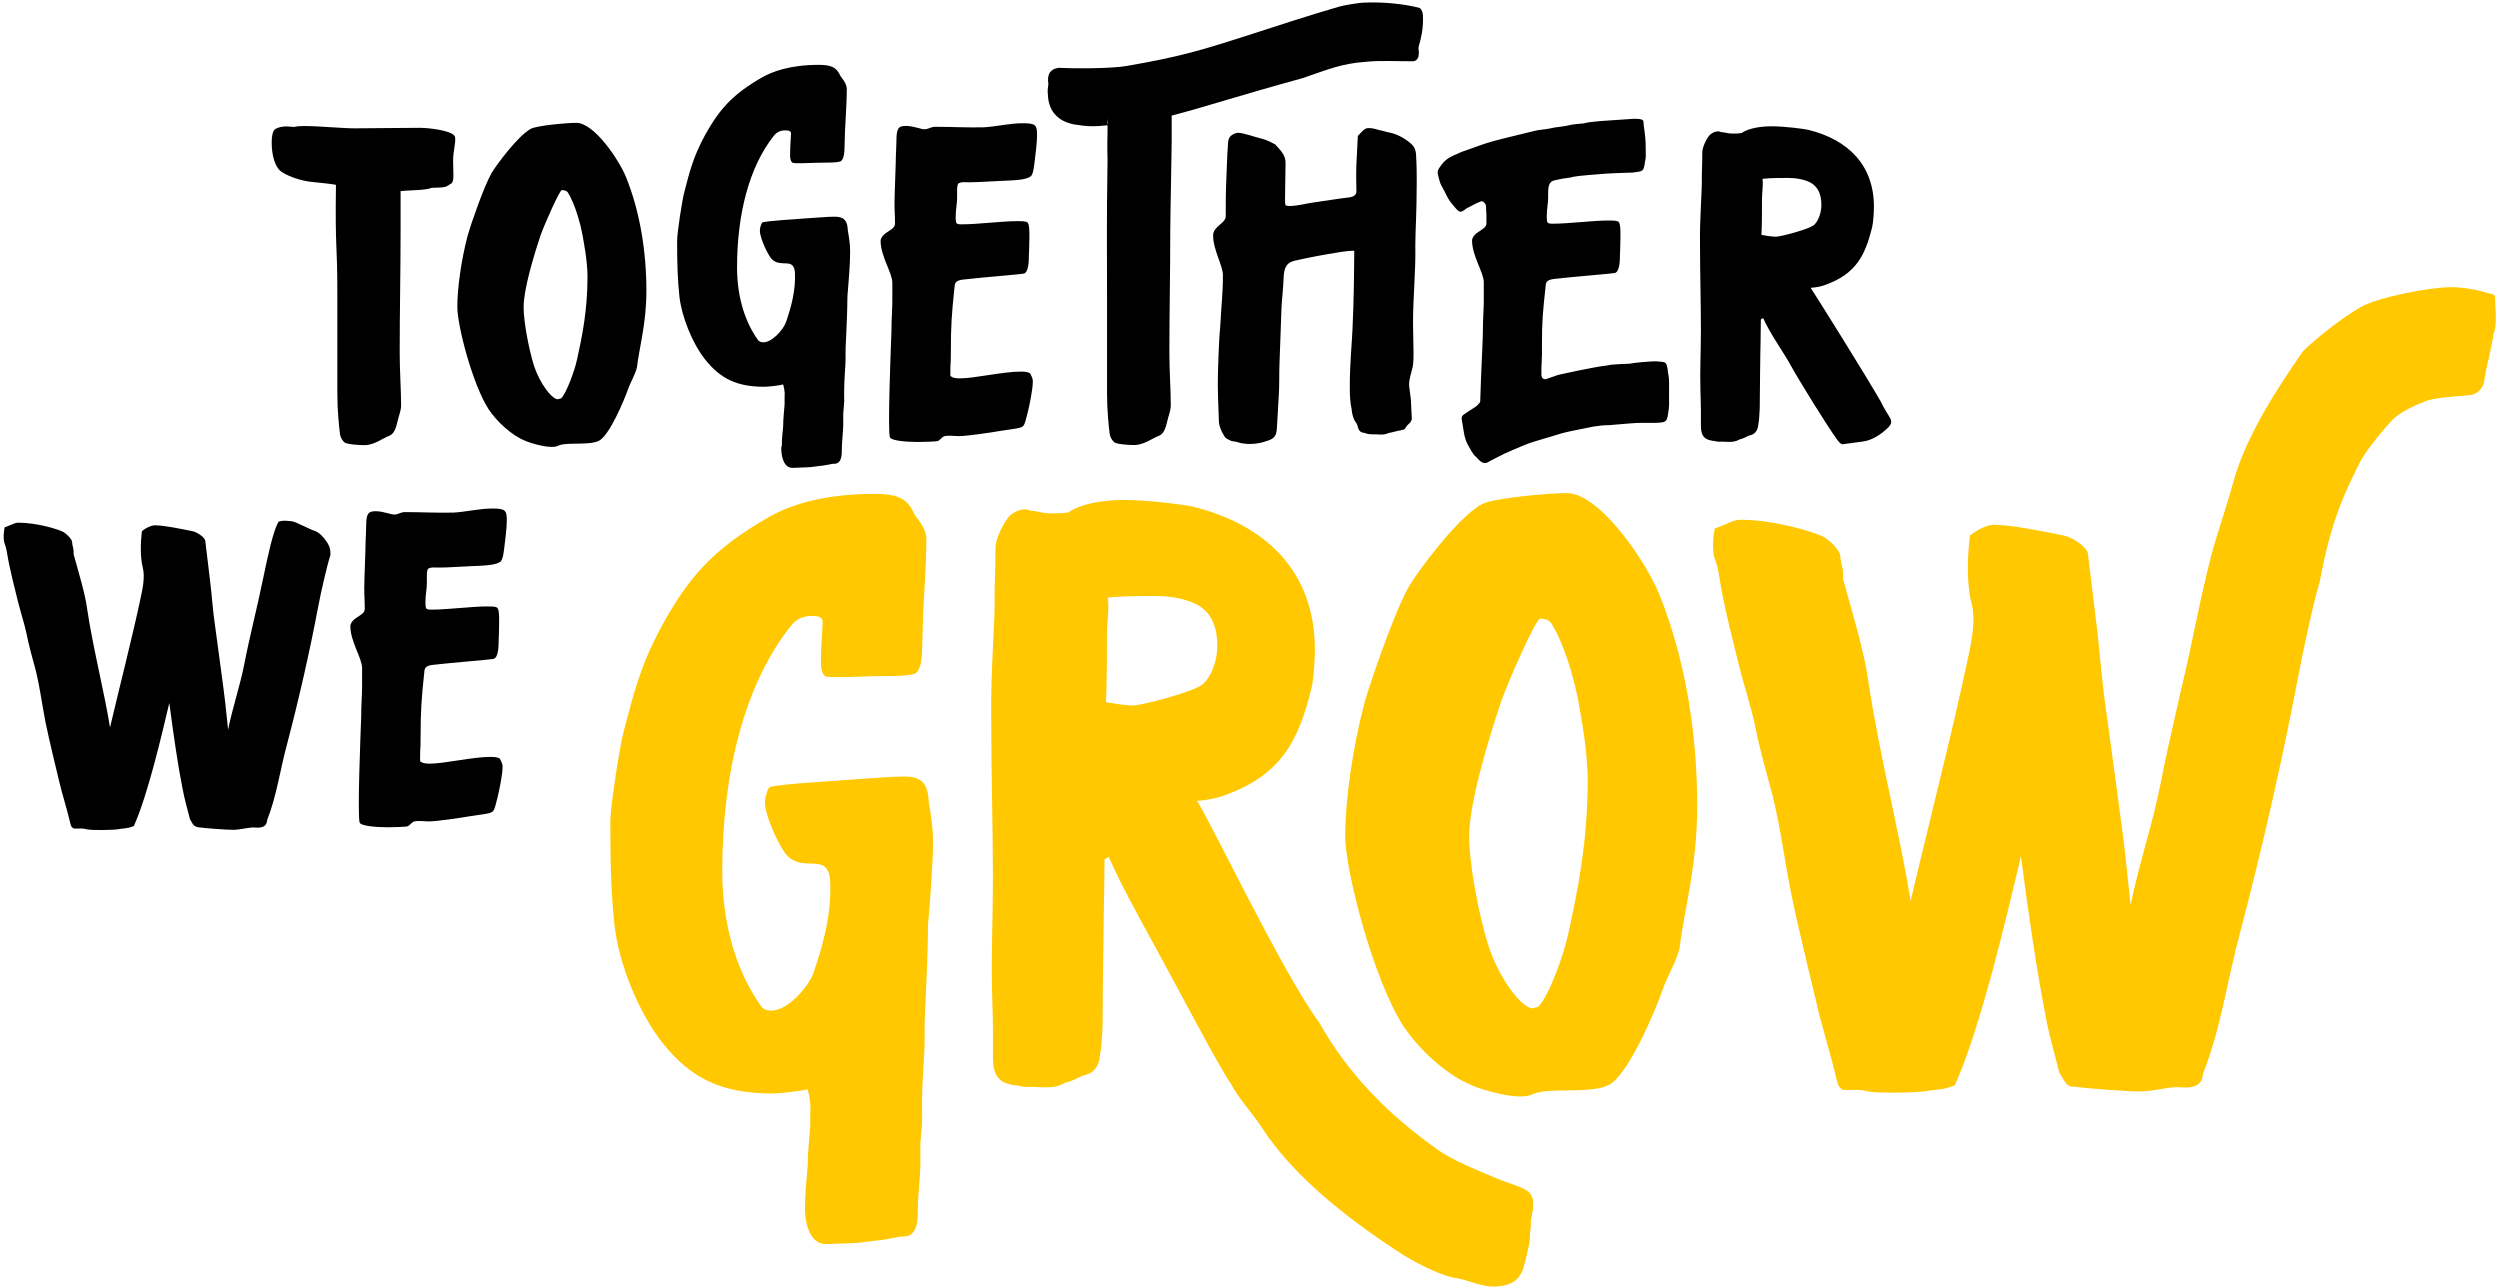
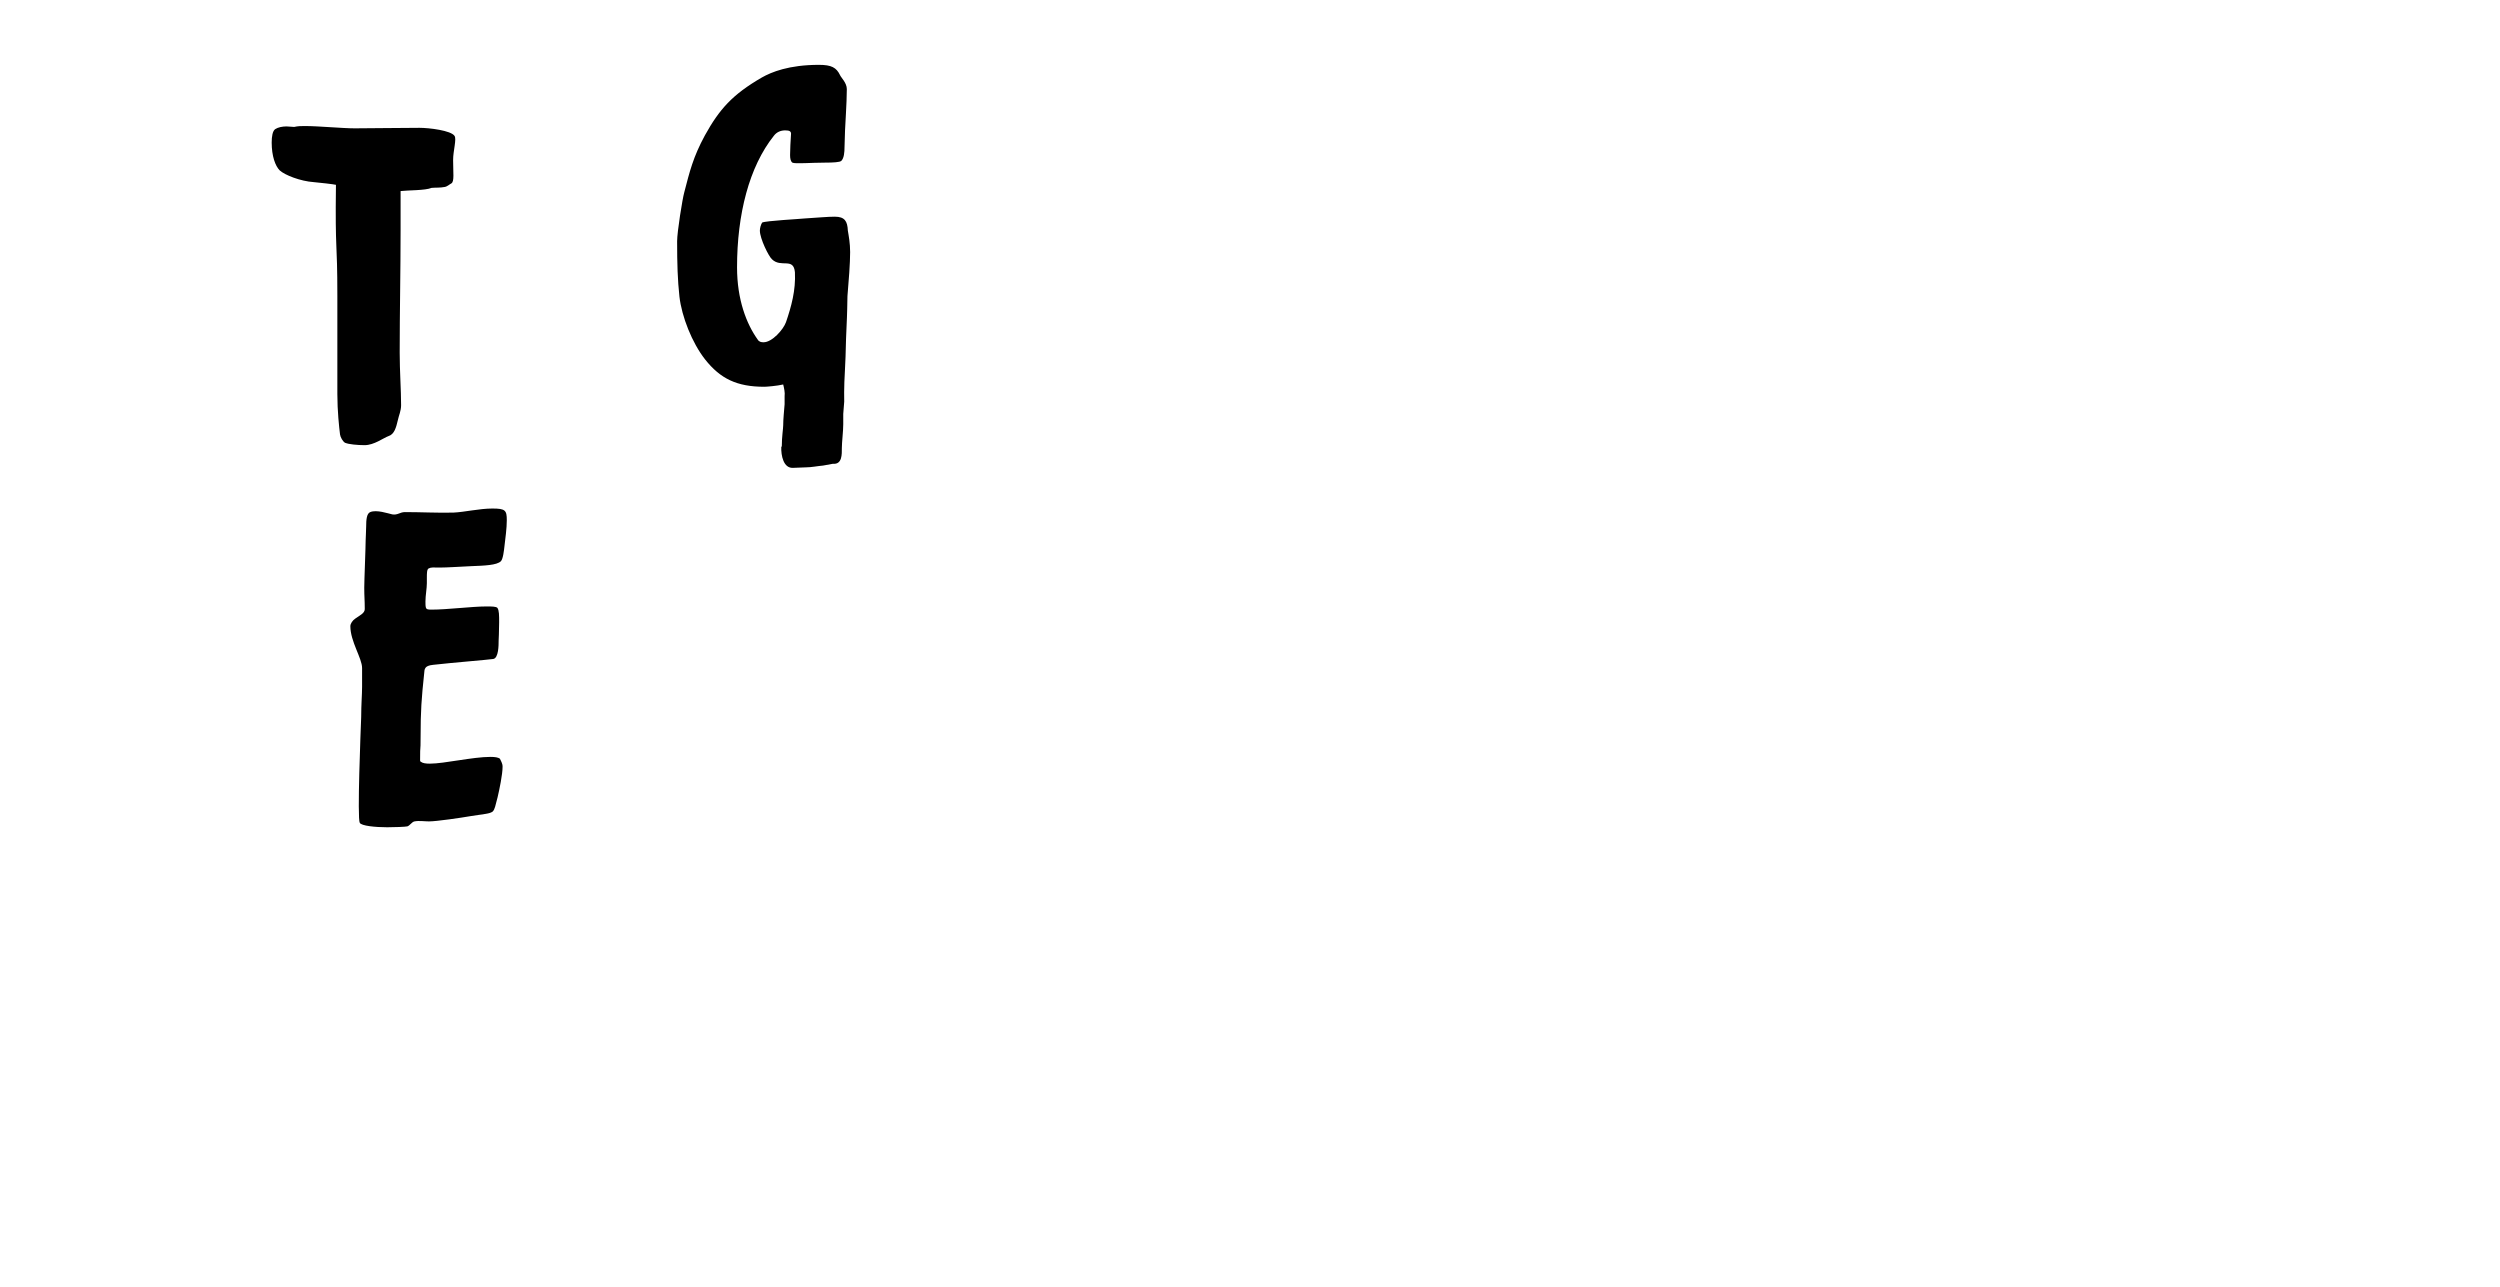
<svg xmlns="http://www.w3.org/2000/svg" width="569" height="293" viewBox="0 0 569 293" fill="none">
  <path d="M78.609 100.826C77.999 100.506 77.477 99.491 77.39 98.882C77.187 97.257 76.781 93.571 76.781 89.683V67.31C76.781 54.223 76.258 57.908 76.461 42.065C76.055 41.948 72.573 41.542 71.441 41.455C68.365 41.252 64.796 39.83 63.665 38.785C62.649 37.77 61.836 35.506 61.836 32.46C61.836 31.038 62.04 29.79 62.649 29.384C63.258 28.977 64.274 28.774 65.203 28.774C65.812 28.774 66.421 28.89 66.944 28.89C67.872 28.687 68.481 28.687 69.41 28.687C72.573 28.687 77.883 29.209 80.756 29.209C84.325 29.209 90.97 29.093 95.468 29.093C97.703 29.093 102.636 29.703 103.448 30.922C103.97 31.647 103.129 34.288 103.129 36.435C103.129 39.308 103.448 41.339 102.723 41.745C102.316 41.948 101.794 42.471 101.185 42.558C100.169 42.761 99.153 42.674 98.225 42.761C96.803 43.37 92.799 43.283 91.174 43.486V52.366C91.174 61.884 90.97 70.85 90.97 80.252C90.97 84.547 91.29 88.725 91.29 92.207C91.29 93.542 90.767 94.558 90.564 95.573C90.158 97.314 89.752 98.853 88.417 99.259C87.285 99.665 85.138 101.319 82.99 101.319C81.365 101.319 79.305 101.116 78.609 100.797V100.826Z" fill="black" />
-   <path d="M119.495 100.303C116.419 99.084 113.053 95.921 111.225 93.165C107.656 87.738 104.087 74.245 104.087 69.863C104.087 65.482 105.015 59.04 106.437 53.613C107.163 51.06 110.122 42.471 111.863 39.424C112.792 37.799 117.899 30.834 120.859 29.296C122.281 28.571 128.926 27.962 131.189 27.962C135.281 27.962 140.997 36.551 142.535 40.439C145.611 48.1 147.12 57.096 147.12 66.207C147.12 73.665 145.495 79.091 144.973 83.589C144.567 85.33 143.348 87.274 142.826 88.899C142.1 90.93 138.734 99.113 136.297 100.332C133.946 101.464 128.839 100.535 127.011 101.464C125.386 102.276 120.975 100.942 119.553 100.332L119.495 100.303ZM127.678 90.698C128.897 89.567 130.841 84.256 131.363 81.703C132.495 76.596 133.714 70.56 133.714 63.102C133.714 59.127 132.785 54.832 132.582 53.497C132.263 51.669 131.044 46.649 129.216 43.776C128.897 43.37 128.288 43.254 127.881 43.254C127.359 43.254 123.906 51.118 123.064 53.468C121.323 58.691 119.176 65.946 119.176 69.921C119.176 73.084 120.308 79.323 121.526 83.212C122.861 87.303 125.618 90.872 126.953 90.872L127.678 90.669V90.698Z" fill="black" />
-   <path d="M177.937 101.638C177.937 99.404 178.256 97.547 178.256 96.821C178.256 95.399 178.459 93.542 178.575 92.004V90.176C178.691 89.364 178.459 88.348 178.256 87.506C176.921 87.826 174.484 88.029 173.962 88.029C167.723 88.029 163.95 86.201 160.468 81.79C157.508 78.018 155.158 72.069 154.636 67.484C154.229 63.712 154.113 60.114 154.113 54.919C154.113 52.772 155.332 45.198 155.738 43.776C156.957 39.076 157.77 35.709 160.439 30.805C163.718 24.886 166.678 21.52 173.41 17.631C175.558 16.413 179.533 14.759 186.381 14.759C189.254 14.759 190.357 15.368 191.198 17.109C191.401 17.631 192.736 18.85 192.736 20.272C192.736 23.435 192.33 28.948 192.33 29.674L192.214 33.446C192.214 34.665 192.098 36 191.488 36.609C191.169 36.928 189.66 37.015 187.716 37.015C184.756 37.015 180.868 37.334 180.345 37.015C179.939 36.696 179.823 36.087 179.823 35.274C179.823 34.056 179.939 31.908 180.026 30.689C180.142 29.877 179.707 29.674 178.691 29.674C177.676 29.674 176.747 30.08 176.138 30.892C170.508 37.944 167.752 48.767 167.752 60.839C167.752 68.21 169.899 73.723 172.453 77.292C172.772 77.814 173.265 77.901 173.787 77.901C175.732 77.901 178.285 75.029 178.895 73.317C180.113 69.748 181.129 66.062 180.926 61.971C180.607 58.489 177.763 61.042 175.703 59.011C174.977 58.401 172.946 54.31 172.946 52.482C172.946 51.959 173.149 51.147 173.468 50.654C174.281 50.248 182.145 49.841 183.073 49.725C186.352 49.522 188.383 49.319 190.008 49.319C192.243 49.319 192.881 50.334 192.968 52.482C193.171 53.701 193.491 55.355 193.491 57.386C193.491 59.852 193.171 64.031 192.881 67.397C192.881 69.428 192.765 71.576 192.765 72.214L192.562 77.031C192.446 79.904 192.446 78.25 192.446 81.935C192.446 83.473 192.127 86.114 192.127 89.305C192.127 92.062 192.243 90.524 191.924 94.21V96.56C191.924 98.185 191.604 100.652 191.604 101.986C191.604 103.321 191.72 105.759 189.573 105.556L187.339 105.962C186.004 106.078 184.669 106.368 183.45 106.368L180.491 106.484C178.343 106.6 177.734 103.727 177.821 101.667L177.937 101.638Z" fill="black" />
-   <path d="M202.573 99.607C201.964 98.591 202.776 78.569 202.892 75.493C202.892 72.62 203.095 70.386 203.095 68.645V64.35C203.095 62.116 200.426 58.314 200.426 54.832C200.426 54.223 200.948 53.497 201.557 53.091C202.573 52.366 203.705 51.872 203.705 50.944C203.705 48.709 203.589 48.274 203.589 46.04C203.589 44.502 203.908 36.841 203.908 35.303C203.908 34.491 204.024 33.359 204.024 32.14C204.024 30.602 204.14 29.18 204.953 28.861C206.374 28.252 209.044 29.18 209.973 29.384C211.191 29.587 211.714 28.861 212.845 28.861C216.531 28.861 220.216 29.064 223.872 28.977C226.426 28.861 229.792 28.049 232.752 28.049C235.712 28.049 236.031 28.455 236.031 30.718C236.031 32.547 235.712 34.81 235.508 36.551C235.392 37.567 235.189 39.511 234.696 40.033C233.767 40.962 230.924 41.049 227.964 41.165C225.294 41.281 222.537 41.484 220.796 41.484C219.374 41.484 218.852 41.368 218.243 41.687C217.837 41.89 217.837 42.819 217.837 43.834V45.053C217.837 46.272 217.517 47.81 217.517 49.232C217.517 49.841 217.517 50.247 217.633 50.654C217.749 50.973 218.04 51.06 218.852 51.06C222.537 51.06 228.051 50.334 231.417 50.334C232.549 50.334 233.564 50.334 233.883 50.654C234.29 51.176 234.29 52.395 234.29 53.933C234.29 55.761 234.174 58.111 234.174 58.111C234.174 59.127 234.174 62.087 232.955 62.29C231.62 62.493 223.872 63.102 219.258 63.625C217.227 63.828 217.314 64.64 217.227 65.569C216.618 71.285 216.415 74.158 216.415 79.875C216.415 84.256 216.299 81.006 216.299 85.388C216.299 85.504 216.299 85.591 216.502 85.707C216.908 86.026 217.633 86.114 218.533 86.114C221.812 86.114 228.254 84.576 232.316 84.576C233.332 84.576 234.057 84.692 234.464 84.982C234.667 85.504 235.073 85.997 235.073 86.81C235.073 88.551 234.348 92.033 233.941 93.745C233.419 95.689 233.332 96.502 232.81 97.024C232.084 97.547 230.982 97.546 227.906 98.04C225.555 98.446 220.042 99.259 218.301 99.259C217.285 99.259 216.066 99.055 215.022 99.259C214.412 99.375 214.006 100.187 213.397 100.39C212.991 100.506 210.234 100.593 208.812 100.593C206.142 100.593 202.892 100.274 202.573 99.578V99.607ZM322.881 12.321C322.997 12.843 322.562 13.946 321.546 13.946C317.368 13.946 314.089 13.743 310.926 14.062C305.209 14.468 302.337 15.803 296.301 17.834C281.792 21.81 274.218 24.363 266.674 26.308V32.227C266.674 34.694 266.354 49.29 266.354 52.366C266.354 61.884 266.151 70.85 266.151 80.252C266.151 84.546 266.47 88.725 266.47 92.207C266.47 93.542 265.948 94.558 265.745 95.573C265.339 97.314 264.933 98.852 263.598 99.259C262.466 99.665 260.319 101.29 258.171 101.29C256.546 101.29 254.486 101.087 253.79 100.768C253.18 100.448 252.658 99.433 252.571 98.823C252.368 97.198 251.962 93.513 251.962 89.625V67.252C251.962 54.165 251.845 52.221 252.078 36.377C251.962 33.91 252.078 30.254 252.078 30.051V28.513C249.205 28.832 247.493 28.832 244.417 28.31C240.325 27.497 238.584 24.828 238.497 21.462C238.381 20.736 238.497 19.837 238.613 19.111C238.294 17.167 238.816 15.745 240.964 15.426C244.533 15.629 252.832 15.629 256.401 15.02C268.763 12.872 273.174 11.537 285.216 7.649C289.598 6.227 298.39 3.354 304.745 1.526C305.761 1.207 309.33 0.598 310.578 0.598C314.872 0.395 319.776 0.917 323.142 1.817C323.752 2.339 323.868 3.151 323.868 3.761C323.984 6.634 323.346 9.071 322.939 10.406C322.736 10.928 322.939 11.537 322.939 12.234L322.881 12.321ZM252.165 28.165C252.165 27.149 252.165 26.424 252.049 28.165H252.165ZM280.37 100.419C279.645 100.013 278.948 99.897 278.629 99.201C277.904 98.069 277.41 96.85 277.41 95.631C277.294 92.062 277.091 88.464 277.207 84.895C277.323 80.397 277.526 76.102 277.729 74.274C277.933 69.98 278.339 66.904 278.339 62.638C278.339 60.404 276.104 56.922 276.104 53.555C276.104 51.524 278.977 50.799 278.977 49.261C278.977 46.591 278.977 43.95 279.093 41.281C279.209 38.814 279.296 34.955 279.5 32.692C279.5 31.966 279.703 31.357 280.109 30.951C280.515 30.631 281.125 30.225 281.85 30.225C282.982 30.225 286.145 31.357 287.479 31.647C288.292 31.85 289.714 32.575 290.236 32.866C292.064 34.81 292.587 35.622 292.587 37.16L292.471 45.343C292.471 45.75 292.471 46.678 292.674 46.765C292.877 46.852 293.196 46.881 293.602 46.881C295.227 46.881 297.578 46.272 298.506 46.156C301.379 45.75 304.426 45.227 306.979 44.937C308.111 44.821 308.721 44.328 308.721 43.602C308.721 42.18 308.604 40.033 308.721 37.364L309.04 30.922L309.446 30.515C310.055 29.906 310.258 29.5 311.071 29.18C312.087 29.064 312.899 29.297 313.828 29.587C314.64 29.703 315.656 30.109 316.381 30.196C318.122 30.515 320.27 31.821 321.401 32.953C322.214 33.765 322.33 34.897 322.33 36.029C322.446 37.857 322.446 39.511 322.446 41.542C322.446 48.274 322.127 52.772 322.127 55.761C322.243 61.797 321.604 67.513 321.604 73.549C321.604 75.58 321.721 77.843 321.721 80.078C321.721 81.21 321.721 82.544 321.517 83.56C321.198 84.982 320.705 86.23 320.705 87.535C320.705 88.058 321.024 89.886 321.111 90.901L321.314 94.993C321.43 96.125 320.502 96.415 319.979 97.227C319.66 97.953 319.254 97.75 318.761 97.953C317.948 98.069 317.136 98.359 316.004 98.562C315.395 98.881 314.582 98.968 313.77 98.881C312.957 98.794 311.535 98.997 310.694 98.562C309.968 98.446 309.475 98.359 309.156 97.547C308.953 96.937 308.953 96.618 308.633 96.212C308.024 95.399 307.705 94.267 307.618 93.049C307.299 91.627 307.212 89.973 307.212 87.942C307.212 82.718 307.734 77.524 307.821 75.058C308.14 68.935 308.227 59.62 308.227 57.995V57.067C306.196 57.067 303.846 57.589 301.988 57.879C298.912 58.401 296.156 59.011 294.821 59.301C293.196 59.707 292.267 60.317 292.151 63.189C292.151 64.814 291.629 69.225 291.629 71.053C291.513 75.029 291.31 79.642 291.223 82.399C291.107 85.069 291.223 87.913 291.02 90.582L290.613 97.517C290.497 99.259 290.004 99.868 288.263 100.39C286.319 101.116 283.562 101.319 281.531 100.593L280.399 100.39L280.37 100.419ZM335.852 103.989C335.127 103.176 334.517 102.044 334.024 101.116C333.212 99.578 333.096 97.75 332.805 96.096C332.486 94.558 332.689 94.674 334.227 93.629L335.968 92.497C336.288 92.178 336.897 91.685 336.897 91.366L337.1 85.533C337.303 80.629 337.506 76.741 337.506 75.406C337.506 72.533 337.709 70.299 337.709 68.558V64.263C337.709 62.029 335.04 58.227 335.04 54.745C335.04 54.136 335.562 53.41 336.171 53.004C337.187 52.279 338.319 51.785 338.319 50.857C338.319 48.913 338.319 48.303 338.203 46.881C338.203 46.359 337.39 45.547 336.984 45.866C335.852 46.272 334.953 46.881 333.821 47.404C332.283 48.535 332.283 48.622 330.542 46.475C329.817 45.663 329.323 44.734 328.801 43.602C327.988 41.977 327.872 42.18 327.466 40.526C327.06 38.872 327.06 38.901 328.192 37.364C328.801 36.551 329.613 35.942 330.745 35.419C332.689 34.607 331.877 34.81 334.314 33.997C337.68 32.779 338.493 32.459 341.685 31.647L349.142 29.819C350.274 29.5 351.609 29.5 352.915 29.209C354.133 28.89 355.381 28.89 356.687 28.6C357.906 28.281 359.154 28.194 360.459 28.078C361.678 27.759 363.013 27.672 364.232 27.555L371.892 27.033C372.618 27.033 374.04 27.033 374.04 27.642C374.04 28.658 374.562 30.602 374.562 33.562C374.562 35.913 374.678 35.39 374.359 37.131C374.04 39.075 373.953 38.959 371.602 39.279C370.674 39.279 365.48 39.482 364.551 39.598C359.328 40.004 358.428 40.12 357.384 40.41C356.252 40.526 355.149 40.73 353.901 41.02C353.379 41.136 352.973 41.339 352.77 41.745C352.247 42.471 352.363 44.212 352.363 44.908C352.363 46.127 352.044 47.665 352.044 49.087C352.044 49.696 352.044 50.102 352.16 50.509C352.276 50.828 352.567 50.915 353.379 50.915C357.064 50.915 362.578 50.189 365.944 50.189C367.076 50.189 368.091 50.189 368.41 50.509C368.817 51.031 368.817 52.25 368.817 53.788C368.817 55.616 368.7 57.966 368.7 57.966C368.7 58.982 368.701 61.942 367.482 62.145C366.147 62.348 358.399 62.957 353.785 63.48C351.754 63.683 351.841 64.495 351.754 65.424C351.145 71.14 350.942 72.997 350.942 78.714C351.058 81.064 350.738 83.618 350.825 85.243C350.825 85.968 351.232 86.462 351.957 86.259L354.627 85.33L358.921 84.401C360.866 83.995 364.638 83.27 365.77 83.183C366.988 82.864 369.658 82.864 370.877 82.776C371.805 82.573 375.897 82.167 377.203 82.254C379.234 82.457 379.35 82.138 379.669 85.011C379.988 86.142 379.872 88.377 379.872 89.596C379.872 91.424 379.988 92.352 379.669 94.093C379.35 96.038 379.263 96.125 376.913 96.241H373.43C372.009 96.241 368.846 96.56 366.263 96.763C365.131 96.763 363.913 96.879 362.694 97.082C361.881 97.285 356.774 98.214 355.439 98.62C354.308 98.939 353.205 99.346 352.073 99.636L348.707 100.651C347.692 100.971 345.022 102.073 342.265 103.321C341.133 103.843 340.118 104.453 339.102 104.946C337.883 105.759 337.274 105.555 335.823 103.814L335.852 103.989ZM419.569 101.116C418.959 101.232 418.35 100.39 417.944 99.781C416.406 97.75 409.674 87.013 407.323 82.718C406.105 80.484 402.826 75.87 401.288 72.388L400.765 72.707C400.765 76.276 400.649 79.555 400.649 80.687C400.649 83.241 400.533 87.013 400.533 91.017C400.533 92.439 400.533 93.368 400.417 94.587C400.417 95.399 400.214 96.415 400.098 97.256C399.779 98.388 399.169 98.881 398.27 99.085C397.747 99.201 396.935 99.81 395.919 100.013C394.381 100.942 392.756 100.419 391.218 100.535C390.696 100.535 390.29 100.332 389.797 100.332C387.852 100.013 387.243 99.201 387.127 97.256V93.368C387.127 91.743 387.011 89.48 387.011 88.551C386.895 84.256 387.127 79.555 387.127 75.261C387.127 68.819 386.924 62.29 386.924 55.848C386.808 49.522 387.446 43.283 387.33 40.207C387.33 38.989 387.446 37.45 387.446 34.578C387.446 33.562 388.462 31.299 389.274 30.602C390.29 29.79 391.218 29.79 391.741 30.08C392.669 30.08 393.075 30.399 394.207 30.399C394.933 30.399 395.629 30.399 396.355 30.283C398.183 29.064 401.055 28.745 403.203 28.745C406.279 28.745 410.776 29.355 411.589 29.558C420.672 31.792 426.504 37.625 426.504 47.026C426.504 48.245 426.388 50.392 426.098 51.727C424.56 57.85 422.616 62.348 415.274 64.901C414.752 65.105 413.533 65.424 412.111 65.511C413.852 68.18 424.792 85.649 428.158 91.569C428.68 92.788 429.493 93.919 430.189 95.138C430.886 96.357 429.986 97.169 428.971 98.011C427.433 99.346 425.692 100.245 424.067 100.477L419.569 101.087V101.116ZM412.721 51.35C413.852 50.422 414.549 48.39 414.549 46.649C414.549 44.502 413.939 42.674 412.198 41.629C410.776 40.817 408.716 40.497 406.975 40.497C405.031 40.497 403 40.497 401.142 40.7C401.346 42.122 401.026 43.864 401.026 45.285C401.026 48.042 401.026 50.915 400.91 53.468C401.723 53.584 403.145 53.875 404.189 53.875C405.321 53.875 411.763 52.134 412.663 51.321L412.721 51.35Z" fill="black" />
-   <path d="M44.861 188.198C43.933 188.082 43.73 187.183 43.236 186.457C42.511 183.498 42.017 182.076 41.495 179.203C40.566 174.618 39.464 167.131 38.535 159.993C36.794 167.364 33.631 180.944 30.468 187.995C29.134 188.605 28.002 188.518 26.986 188.721C25.971 188.924 20.66 189.04 19.616 188.721C18.6 188.402 17.062 188.721 16.656 188.518C16.134 188.111 16.134 187.908 15.93 187.096C15.321 184.426 14.102 180.567 13.464 177.81C12.941 175.663 11.229 168.611 10.388 164.52C9.575 160.428 9.169 156.859 8.154 152.652C7.428 149.982 6.529 146.819 6.006 144.062C5.484 141.712 4.671 139.245 4.062 136.808C3.54 134.66 2.118 129.234 1.595 125.781C1.479 125.056 1.276 124.243 1.073 123.75C0.667 122.821 0.87 120.674 1.073 119.977C1.799 119.861 3.22 118.962 4.149 118.962C8.241 118.962 13.145 120.384 14.479 121.109C15.002 121.428 16.424 122.647 16.424 123.46C16.424 124.069 16.743 124.794 16.743 125.404C16.743 125.81 16.743 126.216 16.859 126.535C17.991 130.627 19.325 134.922 19.819 138.491C21.154 147.486 23.707 157.294 25.042 165.564C26.783 158.107 30.352 144.004 31.89 136.634C32.296 134.689 33.109 131.526 32.499 129.176C31.89 126.826 31.977 123.46 32.296 120.906C33.109 120.181 34.531 119.484 35.459 119.571C37.2 119.571 40.886 120.297 43.846 120.906C44.571 121.022 46.515 122.125 46.718 123.053L47.734 131.527C48.256 135.618 48.343 138.288 48.953 142.466C49.359 145.542 50.984 157.294 51.303 160.254L51.913 166.087C52.841 161.386 54.669 155.96 55.598 151.172C56.816 144.846 58.558 138.201 59.892 131.643C61.024 126.216 62.127 121.022 63.375 118.759C64.39 118.352 65.406 118.556 66.451 118.643C67.379 118.759 70.223 120.384 71.761 120.877C72.98 121.283 74.837 123.547 75.127 124.968C75.127 125.288 75.33 126.1 75.127 126.593C74.517 128.422 72.98 134.98 72.37 138.346C70.542 148.067 67.988 159.297 65.319 169.424C63.781 175.053 62.968 181.176 60.821 186.602C60.705 187.734 60.212 188.547 57.948 188.344C56.816 188.227 54.669 188.866 53.131 188.866C51.593 188.866 47.008 188.547 44.861 188.256V188.198Z" fill="black" />
+   <path d="M177.937 101.638C177.937 99.404 178.256 97.547 178.256 96.821C178.256 95.399 178.459 93.542 178.575 92.004V90.176C178.691 89.364 178.459 88.348 178.256 87.506C176.921 87.826 174.484 88.029 173.962 88.029C167.723 88.029 163.95 86.201 160.468 81.79C157.508 78.018 155.158 72.069 154.636 67.484C154.229 63.712 154.113 60.114 154.113 54.919C154.113 52.772 155.332 45.198 155.738 43.776C156.957 39.076 157.77 35.709 160.439 30.805C163.718 24.886 166.678 21.52 173.41 17.631C175.558 16.413 179.533 14.759 186.381 14.759C189.254 14.759 190.357 15.368 191.198 17.109C191.401 17.631 192.736 18.85 192.736 20.272C192.736 23.435 192.33 28.948 192.33 29.674L192.214 33.446C192.214 34.665 192.098 36 191.488 36.609C191.169 36.928 189.66 37.015 187.716 37.015C184.756 37.015 180.868 37.334 180.345 37.015C179.939 36.696 179.823 36.087 179.823 35.274C179.823 34.056 179.939 31.908 180.026 30.689C180.142 29.877 179.707 29.674 178.691 29.674C177.676 29.674 176.747 30.08 176.138 30.892C170.508 37.944 167.752 48.767 167.752 60.839C167.752 68.21 169.899 73.723 172.453 77.292C172.772 77.814 173.265 77.901 173.787 77.901C175.732 77.901 178.285 75.029 178.895 73.317C180.113 69.748 181.129 66.062 180.926 61.971C180.607 58.489 177.763 61.042 175.703 59.011C174.977 58.401 172.946 54.31 172.946 52.482C172.946 51.959 173.149 51.147 173.468 50.654C174.281 50.248 182.145 49.841 183.073 49.725C186.352 49.522 188.383 49.319 190.008 49.319C192.243 49.319 192.881 50.334 192.968 52.482C193.171 53.701 193.491 55.355 193.491 57.386C193.491 59.852 193.171 64.031 192.881 67.397C192.881 69.428 192.765 71.576 192.765 72.214L192.562 77.031C192.446 83.473 192.127 86.114 192.127 89.305C192.127 92.062 192.243 90.524 191.924 94.21V96.56C191.924 98.185 191.604 100.652 191.604 101.986C191.604 103.321 191.72 105.759 189.573 105.556L187.339 105.962C186.004 106.078 184.669 106.368 183.45 106.368L180.491 106.484C178.343 106.6 177.734 103.727 177.821 101.667L177.937 101.638Z" fill="black" />
  <path d="M81.888 187.299C81.279 186.283 82.091 166.261 82.207 163.185C82.207 160.312 82.411 158.078 82.411 156.337V152.042C82.411 149.808 79.741 146.006 79.741 142.524C79.741 141.915 80.263 141.189 80.873 140.783C81.888 140.058 83.02 139.565 83.02 138.636C83.02 136.373 82.904 135.966 82.904 133.732C82.904 132.194 83.223 124.533 83.223 122.995C83.223 122.183 83.339 121.051 83.339 119.832C83.339 118.294 83.455 116.873 84.268 116.553C85.69 115.944 88.359 116.873 89.288 117.076C90.507 117.279 91.029 116.553 92.161 116.553C95.846 116.553 99.531 116.756 103.187 116.669C105.741 116.553 109.107 115.741 112.067 115.741C115.027 115.741 115.346 116.147 115.346 118.41C115.346 120.239 115.027 122.502 114.824 124.243C114.708 125.259 114.504 127.203 114.011 127.725C113.083 128.654 110.239 128.741 107.279 128.857C104.609 128.973 101.853 129.176 100.112 129.176C98.69 129.176 98.167 129.06 97.558 129.379C97.152 129.582 97.152 130.511 97.152 131.527V132.745C97.152 133.964 96.832 135.502 96.832 136.924C96.832 137.533 96.832 137.939 96.949 138.346C97.065 138.665 97.355 138.752 98.167 138.752C101.853 138.752 107.366 138.027 110.732 138.027C111.864 138.027 112.879 138.027 113.199 138.346C113.605 138.868 113.605 140.087 113.605 141.625C113.605 143.453 113.489 145.803 113.489 145.803C113.489 146.819 113.489 149.779 112.27 149.982C110.935 150.185 103.187 150.794 98.574 151.317C96.542 151.52 96.629 152.332 96.542 153.261C95.933 158.977 95.73 161.85 95.73 167.567C95.73 171.948 95.614 168.698 95.614 173.08C95.614 173.196 95.614 173.283 95.817 173.399C96.223 173.719 96.949 173.806 97.848 173.806C101.127 173.806 107.569 172.268 111.632 172.268C112.647 172.268 113.373 172.384 113.779 172.674C113.982 173.196 114.388 173.69 114.388 174.502C114.388 176.243 113.663 179.725 113.257 181.437C112.734 183.382 112.647 184.194 112.125 184.716C111.399 185.239 110.297 185.239 107.221 185.732C104.87 186.138 99.357 186.951 97.616 186.951C96.6 186.951 95.382 186.748 94.337 186.951C93.728 187.067 93.321 187.879 92.712 188.082C92.306 188.198 89.549 188.286 88.127 188.286C85.457 188.286 82.207 187.966 81.888 187.27V187.299Z" fill="black" />
-   <path d="M183.248 274.179C183.248 270 183.828 266.576 183.828 265.241C183.828 262.571 184.205 259.147 184.408 256.304V252.879C184.611 251.371 184.205 249.455 183.828 247.917C181.361 248.498 176.777 248.875 175.848 248.875C164.241 248.875 157.189 245.451 150.718 237.268C145.205 230.217 140.823 219.19 139.866 210.629C139.111 203.578 138.908 196.933 138.908 187.212C138.908 183.208 141.201 169.134 141.955 166.464C144.247 157.701 145.756 151.433 150.718 142.292C156.812 131.266 162.326 124.969 174.89 117.743C178.895 115.451 186.294 112.404 199.062 112.404C204.402 112.404 206.491 113.536 208 116.786C208.377 117.743 210.844 120.007 210.844 122.676C210.844 128.567 210.089 138.839 210.089 140.174L209.886 147.225C209.886 149.518 209.683 151.984 208.551 153.116C207.971 153.696 205.127 153.87 201.5 153.87C195.986 153.87 188.761 154.451 187.803 153.87C187.049 153.29 186.846 152.158 186.846 150.649C186.846 148.357 187.049 144.382 187.223 142.089C187.426 140.58 186.643 140.174 184.756 140.174C182.87 140.174 181.129 140.928 179.998 142.466C169.522 155.612 164.386 175.779 164.386 198.239C164.386 211.935 168.39 222.208 173.149 228.882C173.73 229.839 174.658 230.013 175.616 230.013C179.243 230.013 184.002 224.674 185.134 221.453C187.426 214.779 189.312 207.931 188.935 200.328C188.355 193.857 183.044 198.616 179.243 194.815C177.908 193.683 174.107 186.051 174.107 182.627C174.107 181.67 174.484 180.161 175.064 179.203C176.573 178.449 191.227 177.694 192.939 177.491C199.033 177.114 202.835 176.737 205.881 176.737C210.06 176.737 211.221 178.652 211.395 182.627C211.772 184.92 212.352 187.966 212.352 191.768C212.352 196.324 211.772 204.129 211.221 210.426C211.221 214.228 211.018 218.232 211.018 219.364L210.64 228.301C210.437 233.641 210.437 230.594 210.437 237.442C210.437 240.286 209.857 245.248 209.857 251.138C209.857 256.275 210.06 253.431 209.48 260.279V264.661C209.48 267.708 208.899 272.263 208.899 274.759C208.899 277.255 209.102 281.81 205.098 281.433L200.919 282.188C198.453 282.391 195.957 282.942 193.694 282.942L188.181 283.145C184.176 283.348 183.044 278.009 183.219 274.208L183.248 274.179ZM331.674 290.922C328.25 290.545 322.359 287.498 319.312 285.583C304.861 276.268 293.806 266.75 287.335 256.855C284.868 253.054 281.995 250.181 280.109 246.583C277.44 242.781 270.011 228.504 262.234 214.228C259.942 210.049 255.183 201.489 252.339 195.018L251.382 195.598C251.382 202.272 251.178 208.337 251.178 210.455C251.178 215.214 250.975 222.266 250.975 229.665C250.975 232.335 250.975 234.047 250.772 236.339C250.772 237.848 250.395 239.763 250.192 241.301C249.611 243.391 248.48 244.348 246.768 244.725C245.81 244.929 244.301 246.06 242.386 246.438C239.542 248.15 236.495 247.192 233.623 247.395C232.665 247.395 231.911 247.018 230.953 247.018C227.326 246.438 226.194 244.929 225.991 241.301V234.076C225.991 231.029 225.788 226.85 225.788 225.138C225.585 217.158 225.991 208.395 225.991 200.386C225.991 188.402 225.614 176.214 225.614 164.23C225.411 152.42 226.571 140.812 226.368 135.125C226.368 132.832 226.571 129.989 226.571 124.649C226.571 122.734 228.486 118.556 229.995 117.221C231.91 115.712 233.623 115.712 234.551 116.263C236.263 116.263 237.018 116.844 239.107 116.844C240.442 116.844 241.777 116.844 243.111 116.641C246.536 114.348 251.875 113.797 255.85 113.797C261.567 113.797 269.924 114.928 271.462 115.306C288.408 119.484 299.261 130.337 299.261 147.835C299.261 150.127 299.058 154.103 298.507 156.598C295.663 168.002 292.036 176.388 278.339 181.147C277.382 181.525 275.118 182.105 272.449 182.279C275.669 187.241 292.036 221.685 300.248 232.712C306.341 243.565 314.902 252.879 326.886 261.44C330.513 264.109 336.404 266.402 340.408 268.114C346.502 270.58 348.969 270.406 348.969 274.208C348.969 275.165 348.766 276.123 348.388 278.009C348.591 279.141 348.185 280.098 348.185 281.81C348.185 282.942 347.228 286.946 346.85 288.078C346.27 290.748 344.558 291.88 343.426 292.257C342.295 292.634 341.134 292.837 339.799 292.837C337.129 292.837 334.082 291.328 331.616 290.922H331.674ZM273.638 155.815C275.728 154.103 277.062 150.301 277.062 147.051C277.062 143.047 275.931 139.623 272.681 137.737C270.011 136.228 266.21 135.647 262.989 135.647C259.361 135.647 255.56 135.647 252.136 136.024C252.513 138.694 251.933 141.915 251.933 144.585C251.933 149.721 251.933 155.06 251.73 159.819C253.239 160.022 255.908 160.574 257.823 160.574C259.913 160.574 271.897 157.353 273.609 155.815H273.638ZM334.895 246.96C329.178 244.667 322.911 238.777 319.486 233.641C312.812 223.542 306.167 198.442 306.167 190.259C306.167 182.076 307.879 170.091 310.549 159.993C311.884 155.234 317.397 139.245 320.647 133.529C322.359 130.482 331.877 117.54 337.391 114.696C340.06 113.361 352.422 112.23 356.6 112.23C364.203 112.23 374.882 128.219 377.725 135.444C383.442 149.721 386.286 166.464 386.286 183.411C386.286 197.31 383.239 207.379 382.281 215.766C381.527 218.987 379.234 222.614 378.277 225.661C376.942 229.462 370.674 244.696 366.089 246.989C361.707 249.078 352.19 247.366 348.766 249.078C345.719 250.587 337.536 248.121 334.866 246.989L334.895 246.96ZM350.129 229.085C352.422 226.996 356.02 217.1 356.978 212.341C359.067 202.824 361.359 191.594 361.359 177.694C361.359 170.266 359.647 162.286 359.27 159.819C358.69 156.395 356.426 147.08 353.002 141.741C352.422 140.987 351.29 140.783 350.536 140.783C349.578 140.783 343.107 155.437 341.598 159.819C338.377 169.511 334.373 183.033 334.373 190.462C334.373 196.353 336.462 207.96 338.754 215.214C341.221 222.817 346.357 229.491 348.853 229.491L350.187 229.114L350.129 229.085ZM471.743 247.366C470.031 247.163 469.654 245.451 468.696 244.145C467.362 238.632 466.404 235.962 465.475 230.623C463.763 222.062 461.674 208.163 459.962 194.844C456.741 208.54 450.821 233.844 444.931 246.989C442.464 248.121 440.375 247.946 438.46 248.324C436.545 248.701 426.65 248.904 424.763 248.324C422.877 247.743 420.004 248.324 419.25 247.946C418.292 247.192 418.292 246.815 417.915 245.277C416.783 240.315 414.491 233.089 413.359 227.953C412.402 223.949 409.181 210.833 407.643 203.201C406.105 195.569 405.35 188.924 403.464 181.118C402.129 176.156 400.417 170.266 399.46 165.129C398.502 160.748 396.993 156.192 395.833 151.607C394.875 147.603 392.205 137.533 391.277 131.062C391.074 129.728 390.696 128.219 390.319 127.261C389.565 125.549 389.942 121.545 390.319 120.21C391.654 120.007 394.324 118.295 396.036 118.295C403.638 118.295 412.779 120.964 415.245 122.299C416.203 122.879 418.873 125.143 418.873 126.681C418.873 127.812 419.453 129.147 419.453 130.308C419.453 131.062 419.453 131.817 419.656 132.397C421.746 140 424.212 148.009 425.17 154.654C427.636 171.397 432.395 189.679 434.862 205.087C438.083 191.187 444.757 164.926 447.6 151.23C448.355 147.603 449.893 141.712 448.732 137.33C447.571 132.949 447.775 126.681 448.355 121.922C449.864 120.587 452.533 119.252 454.246 119.455C457.467 119.455 464.344 120.79 469.857 121.922C471.192 122.125 474.819 124.214 475.196 125.926L477.112 141.712C478.069 149.315 478.243 154.277 479.404 162.083C480.158 167.799 483.205 189.679 483.786 195.192L484.917 206.045C486.63 197.281 490.054 187.212 491.766 178.245C494.058 166.435 497.279 154.074 499.746 141.886C501.255 134.661 502.792 127.812 504.301 122.85C506.013 117.337 506.971 114.464 508.306 109.705C511.15 99.23 518.578 88 524.092 80.02C526.935 77.176 532.652 72.591 537.237 69.922C541.241 67.629 553.022 65.366 557.781 65.366C560.625 65.366 563.875 65.946 566.168 66.701C567.125 66.904 567.88 66.904 567.88 67.832C567.88 69.748 568.46 74.1 567.502 76.016C567.299 78.308 565.587 84.779 565.413 86.665C565.21 88.377 563.904 89.509 562.569 89.886C558.768 90.263 554.386 90.466 552.297 91.221C550.208 91.975 546.406 93.687 544.694 95.399C543.185 96.908 538.804 102.074 537.266 104.917C533.638 112.143 530.592 118.236 527.951 132.513C526.819 135.937 524.15 148.125 522.989 154.393C519.565 172.471 514.806 193.393 509.844 212.254C507 222.73 505.462 234.134 501.458 244.232C501.255 246.321 500.326 247.859 496.118 247.453C494.029 247.25 490.025 248.411 487.181 248.411C484.337 248.411 475.777 247.83 471.772 247.279L471.743 247.366Z" fill="#FFC800" />
</svg>